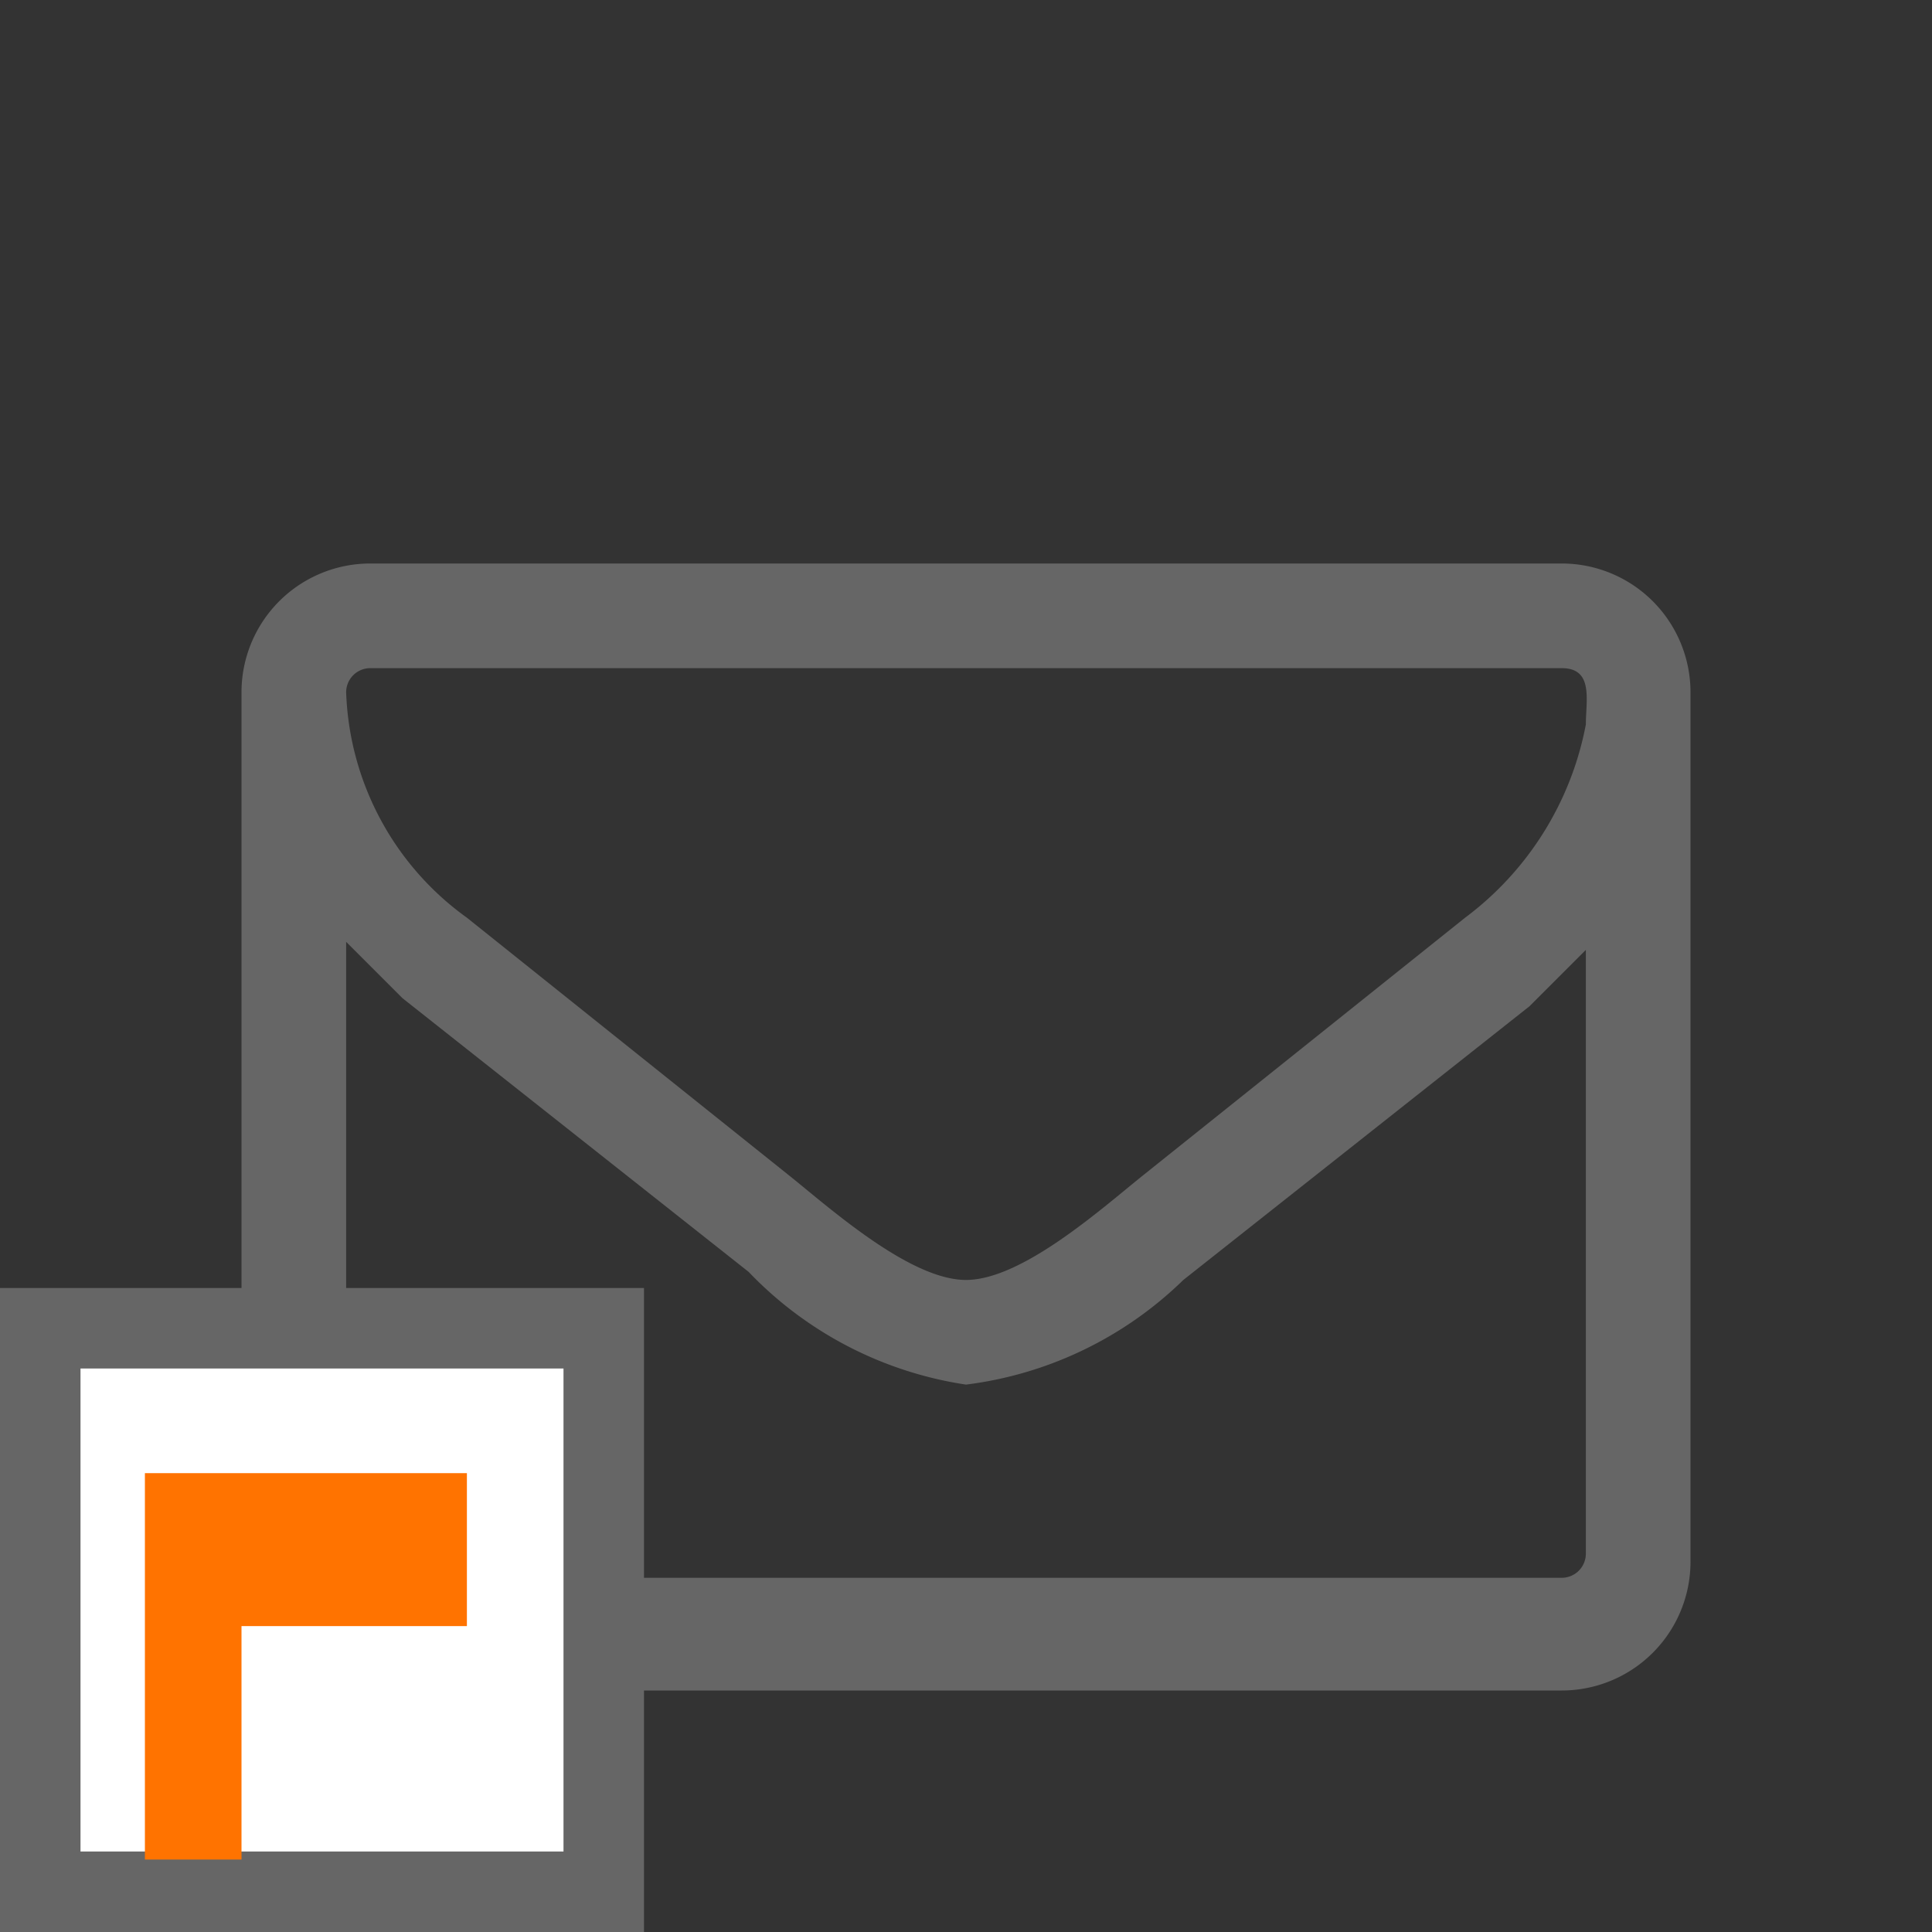
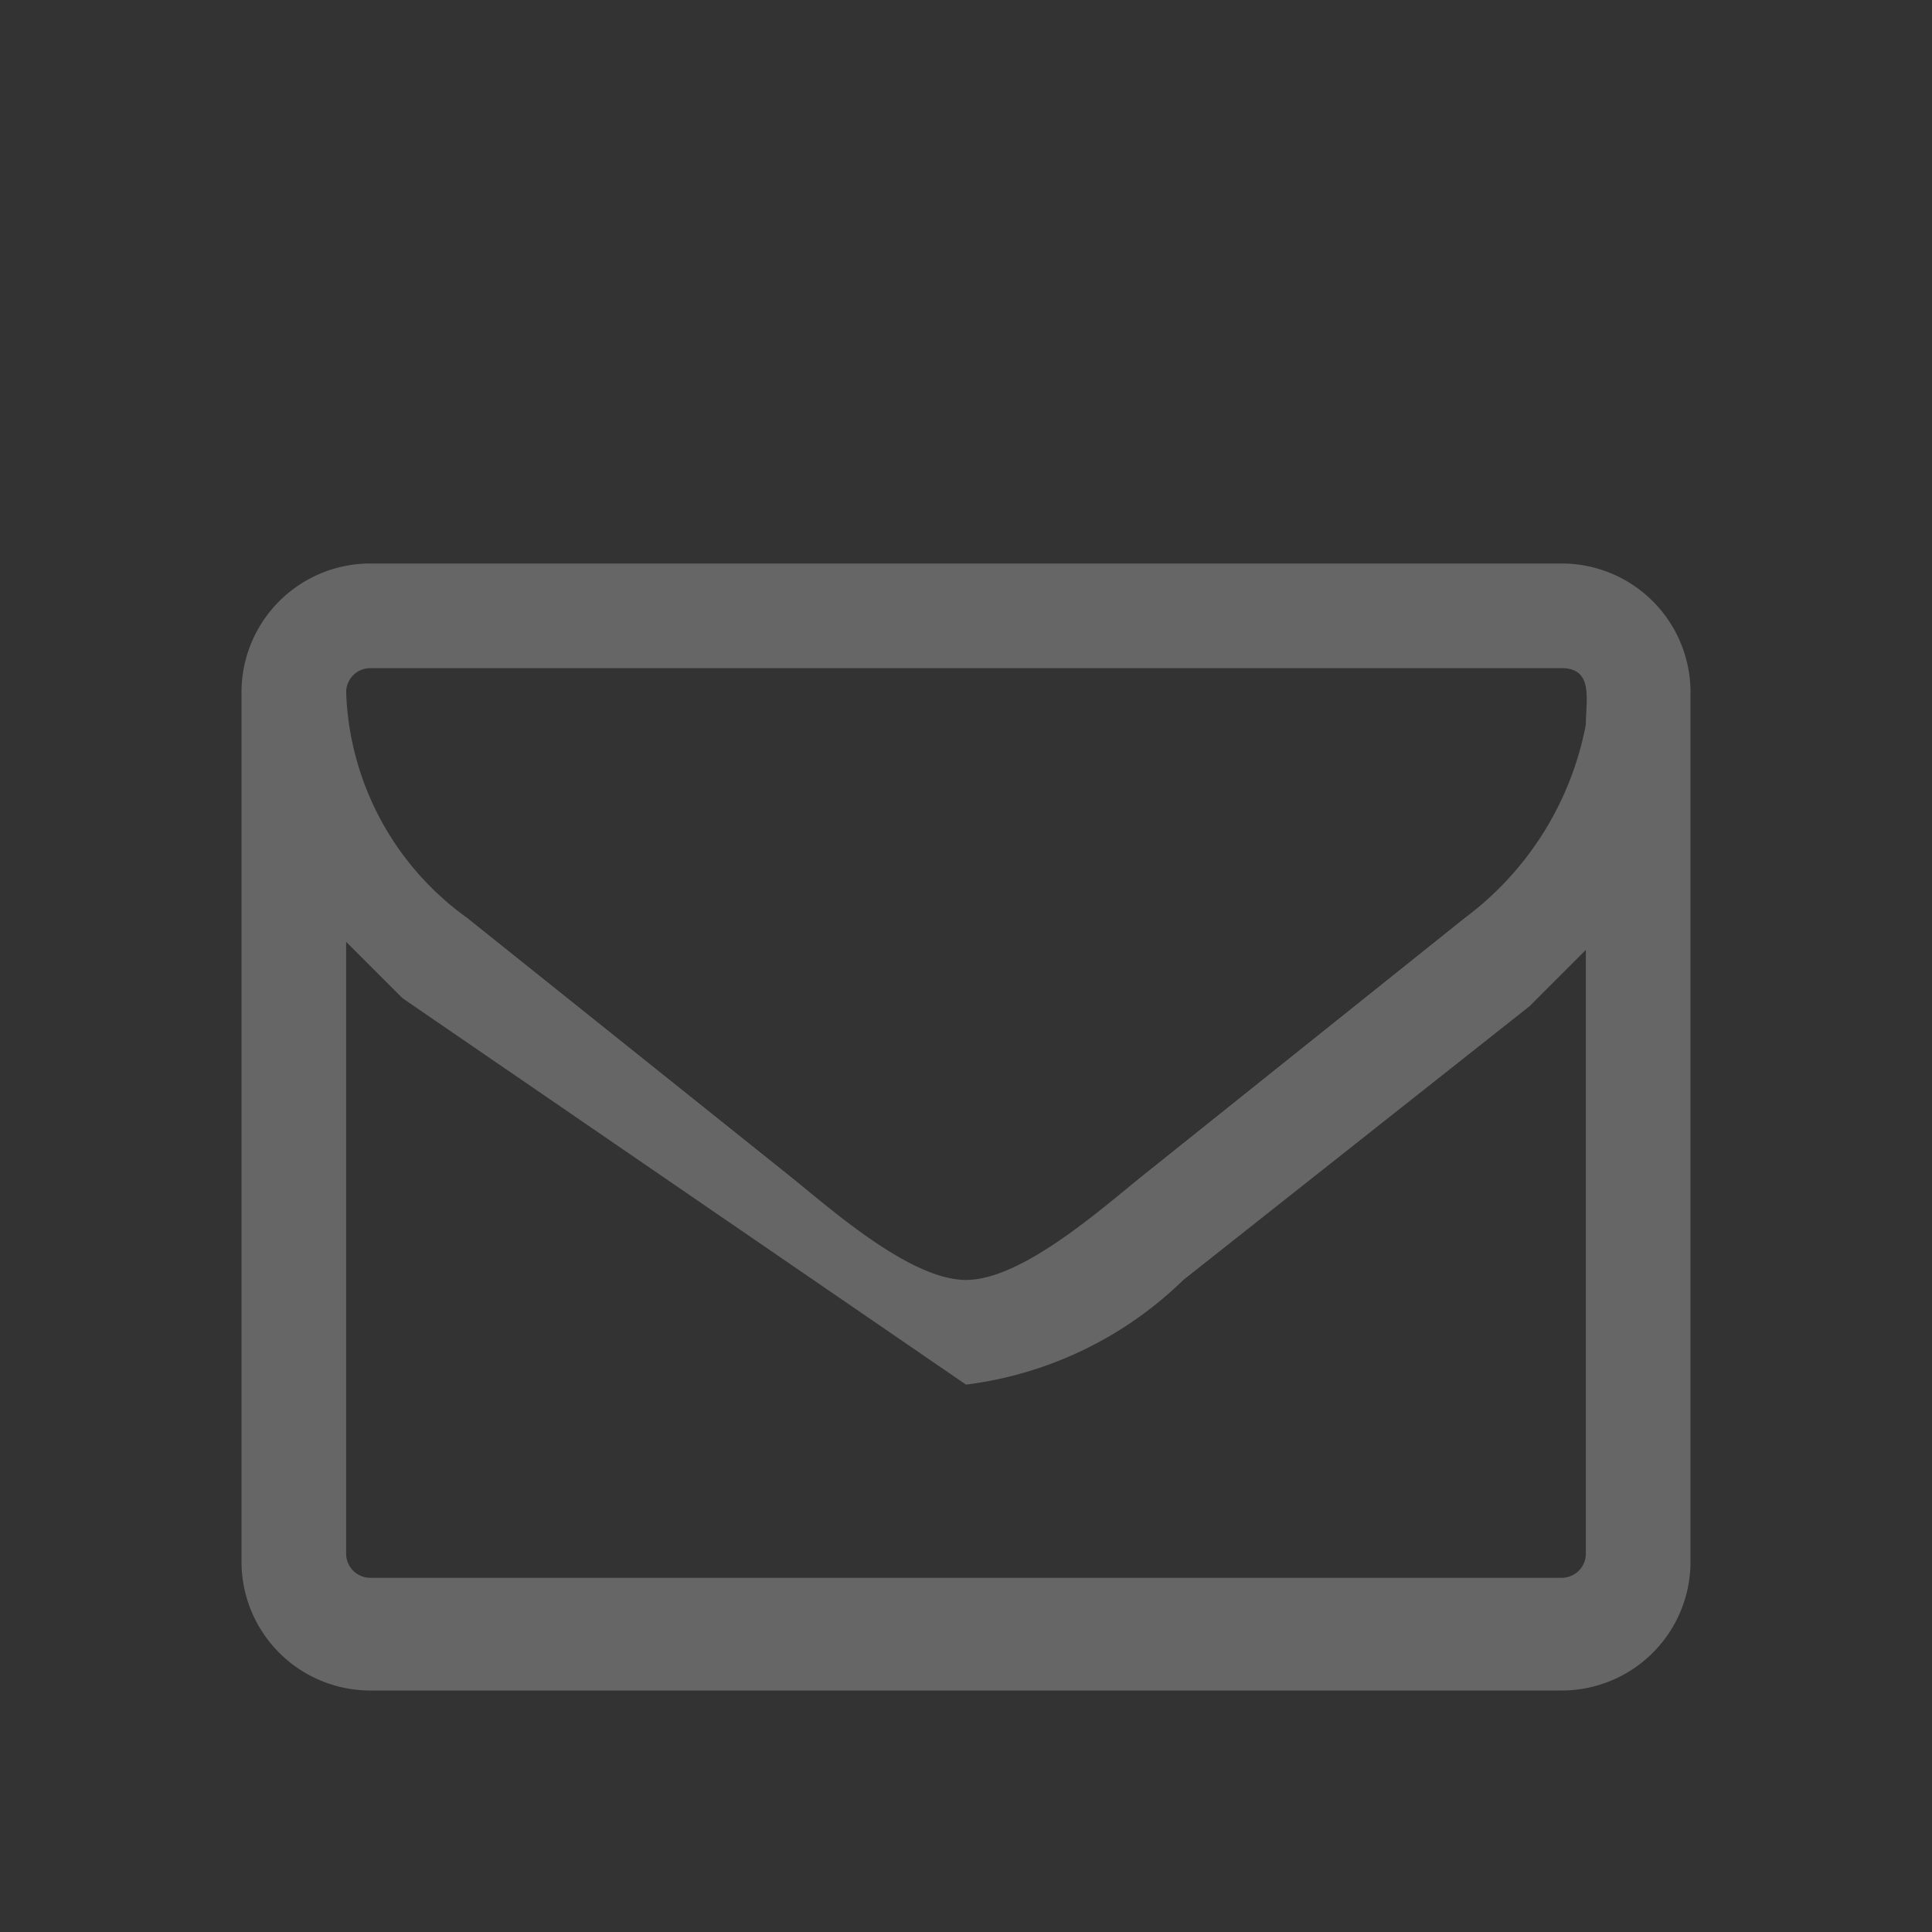
<svg xmlns="http://www.w3.org/2000/svg" width="24" height="24" viewBox="0 0 24 24">
  <rect x="0" y="0" width="24" height="24" fill="#333333" stroke="none" />
  <title>neu</title>
-   <path d="M21,19.4A1.6,1.6,0,0,1,19.4,21H4.6A1.6,1.6,0,0,1,3,19.4V8.6A1.6,1.6,0,0,1,4.6,7H19.4A1.6,1.6,0,0,1,21,8.6ZM19.4,8.3H4.6a.3.3,0,0,0-.3.3,3.6,3.6,0,0,0,1.5,2.8l4,3.2c.5.4,1.5,1.3,2.2,1.3h0c.7,0,1.7-.9,2.2-1.3l4-3.2A3.9,3.9,0,0,0,19.7,9C19.7,8.7,19.8,8.3,19.4,8.3Zm.3,3.5-.7.7-4.3,3.4A4.7,4.7,0,0,1,12,17.2h0a4.7,4.7,0,0,1-2.7-1.4L5,12.4l-.7-.7v7.6a.3.3,0,0,0,.3.3H19.4a.3.3,0,0,0,.3-.3Z" style="fill:#666" />
-   <rect x="0.5" y="16.5" width="7" height="7" style="fill:#fff;stroke:#666;stroke-miterlimit:10" />
-   <polygon points="5.8 18.3 3 18.3 1.8 18.3 1.8 20.2 1.8 23.1 3 23.1 3 20.2 5.8 20.2 5.8 18.3" style="fill:#ff7300" />
+   <path d="M21,19.4A1.6,1.6,0,0,1,19.4,21H4.6A1.6,1.6,0,0,1,3,19.4V8.6A1.6,1.6,0,0,1,4.6,7H19.4A1.6,1.6,0,0,1,21,8.6ZM19.4,8.3H4.6a.3.3,0,0,0-.3.3,3.6,3.6,0,0,0,1.5,2.8l4,3.2c.5.4,1.5,1.3,2.2,1.3h0c.7,0,1.7-.9,2.2-1.3l4-3.2A3.9,3.9,0,0,0,19.7,9C19.7,8.7,19.8,8.3,19.4,8.3Zm.3,3.5-.7.7-4.3,3.4A4.7,4.7,0,0,1,12,17.2h0L5,12.4l-.7-.7v7.6a.3.3,0,0,0,.3.3H19.4a.3.3,0,0,0,.3-.3Z" style="fill:#666" />
</svg>